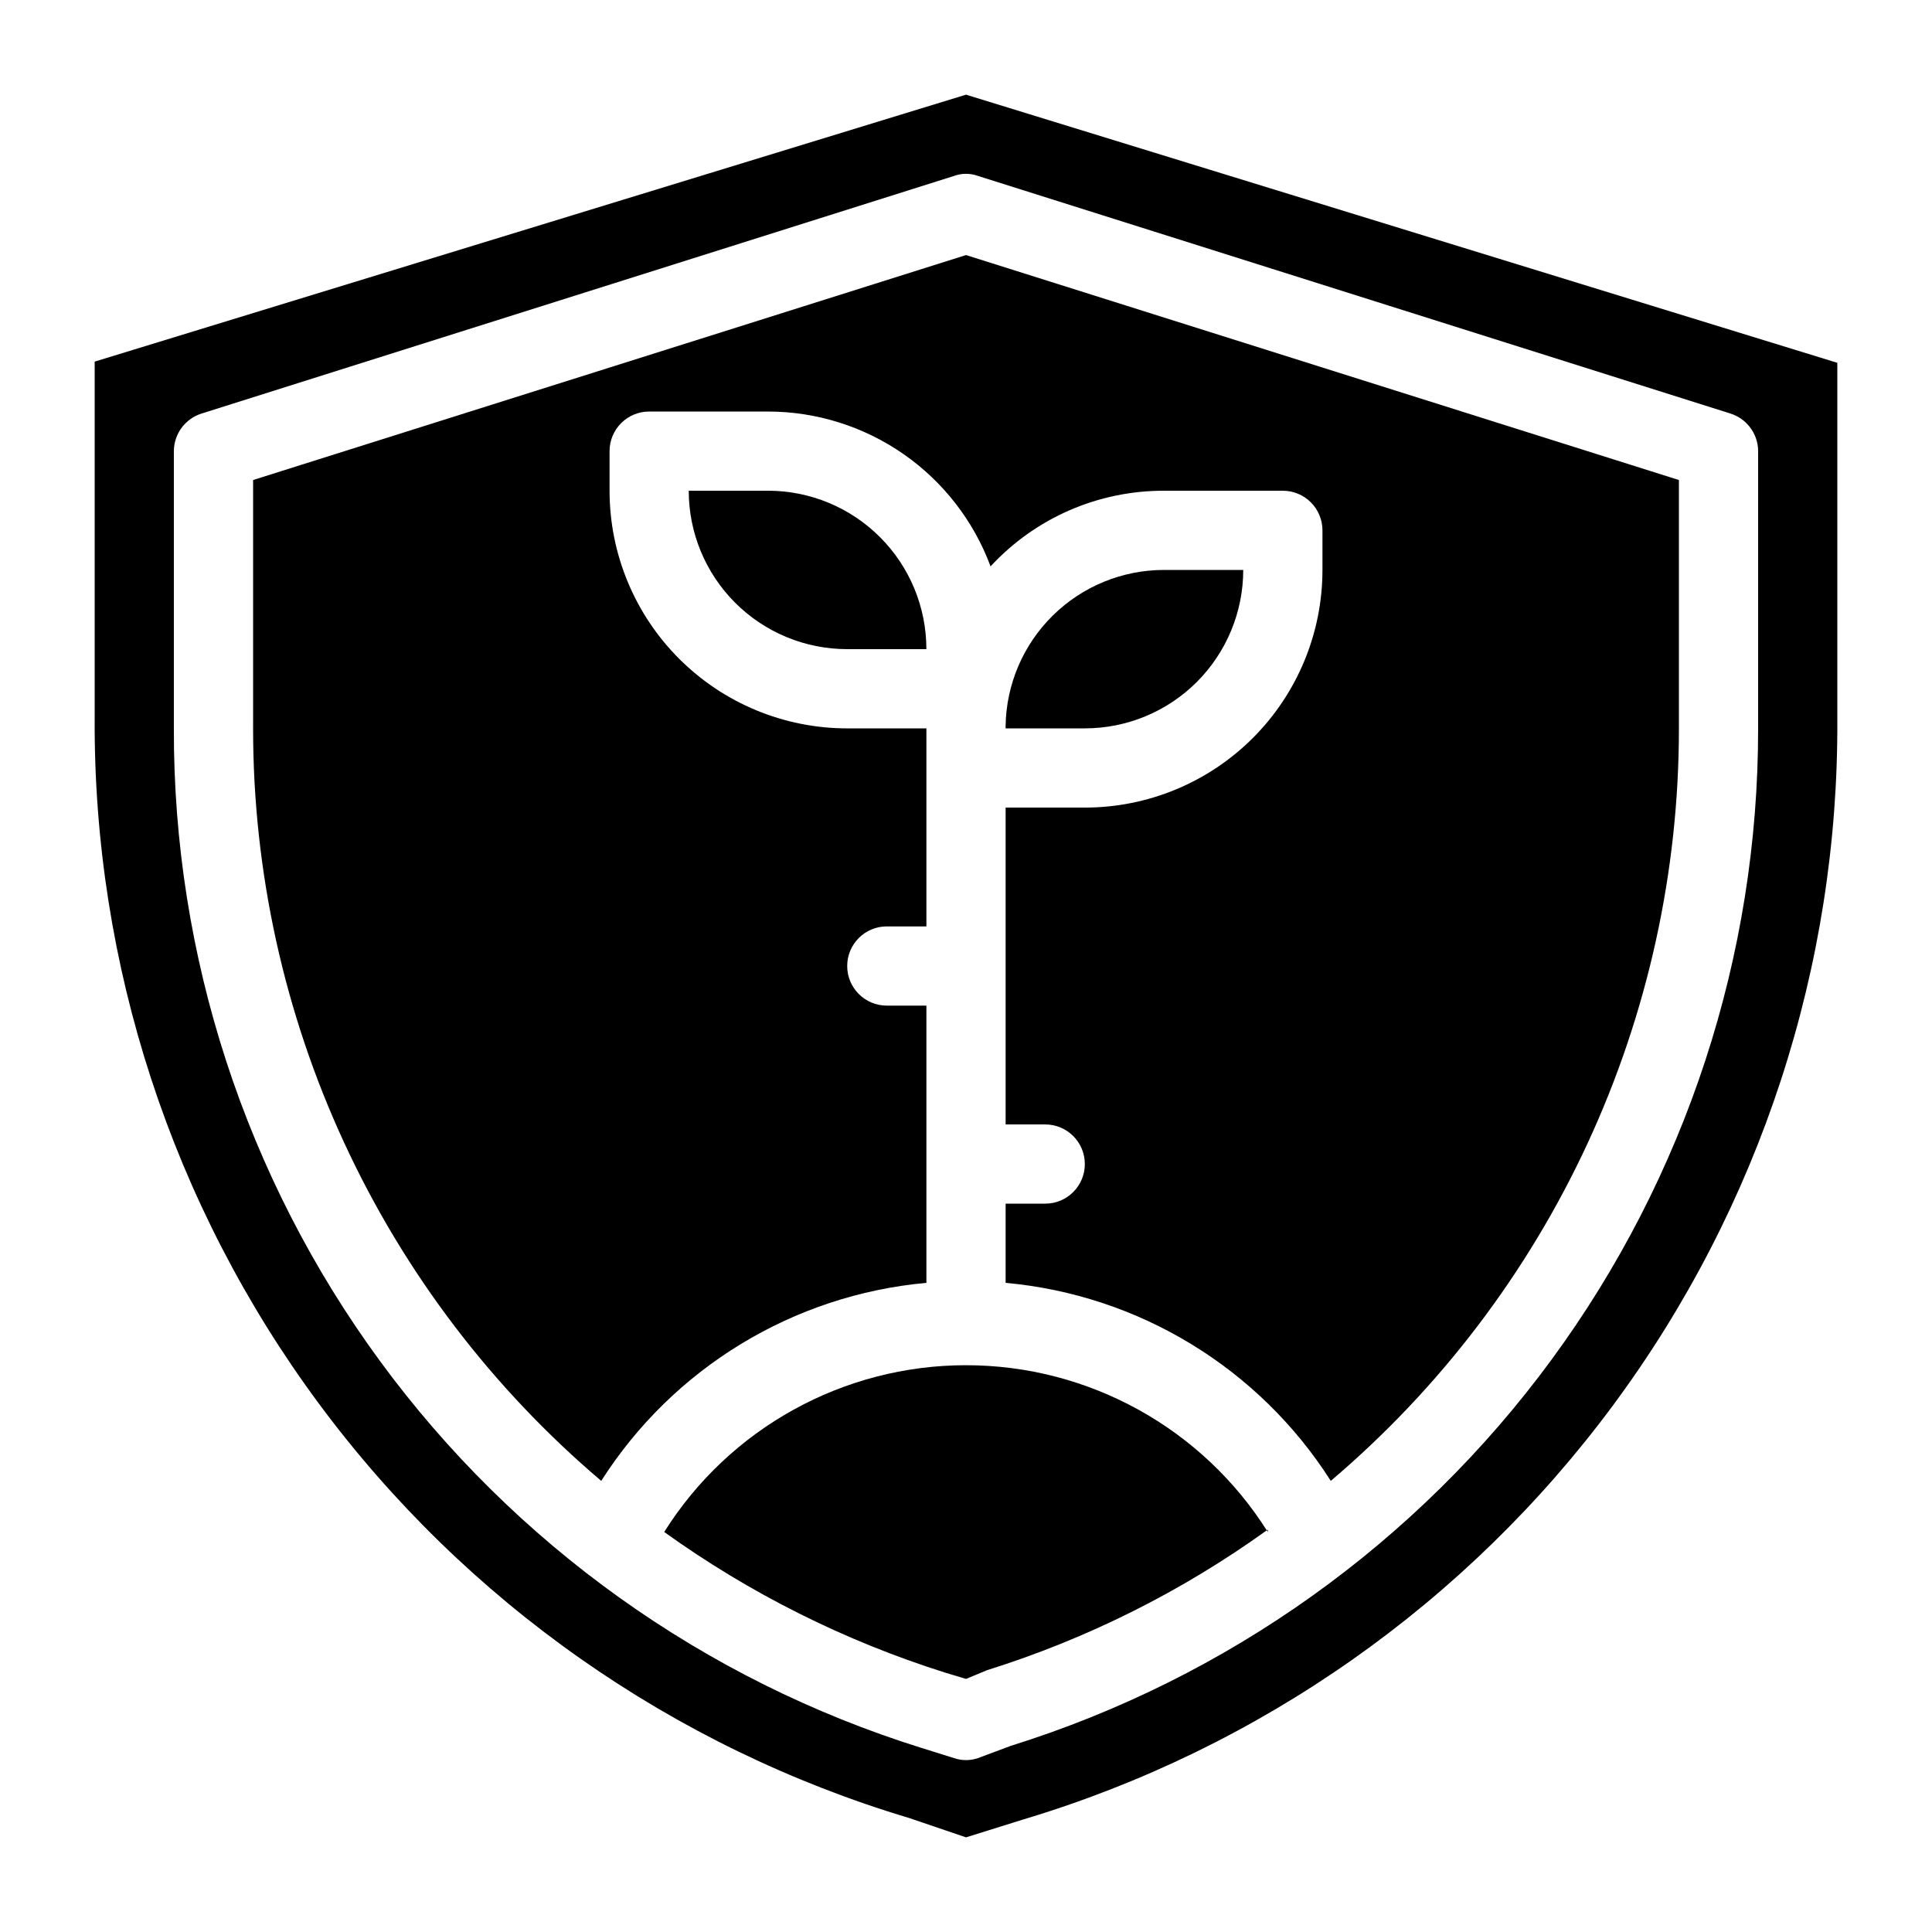
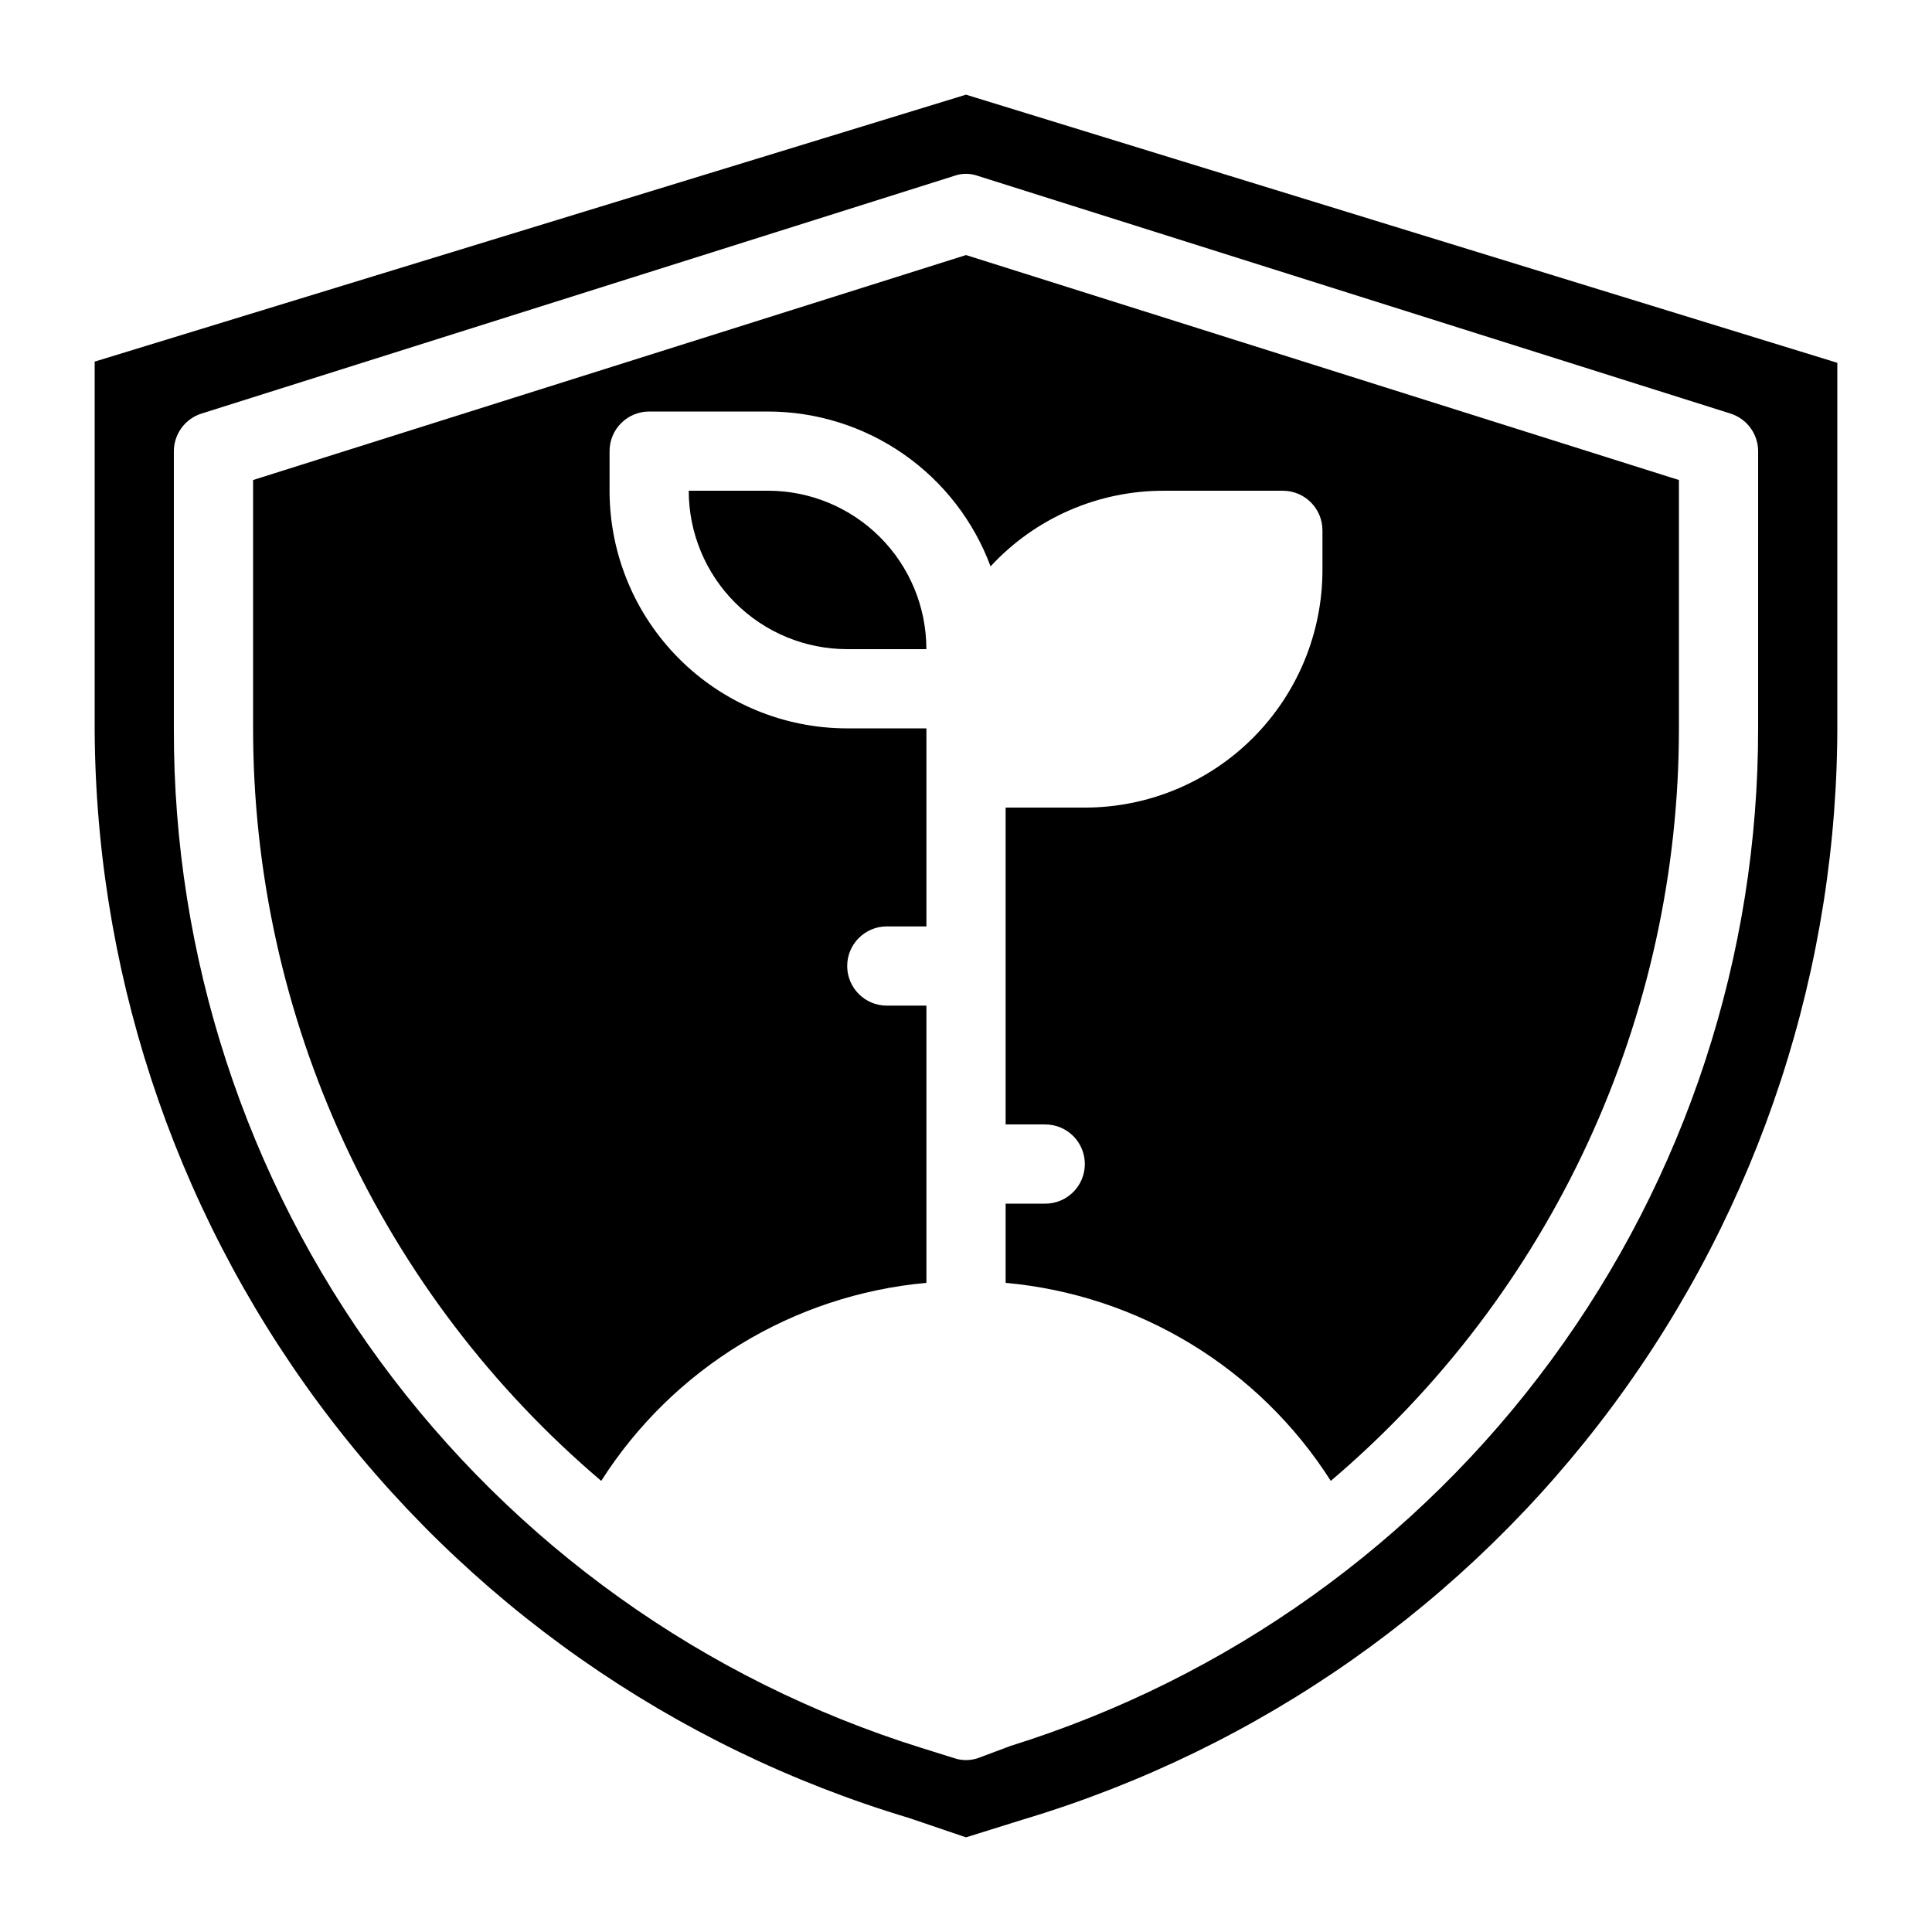
<svg xmlns="http://www.w3.org/2000/svg" fill="#000000" width="800px" height="800px" version="1.1" viewBox="144 144 512 512">
  <g>
    <path d="m400 169.09-230.91 70.742v94.465c-0.344 65.375 20.496 129.11 59.395 181.65 38.902 52.543 93.773 91.074 156.4 109.83l15.117 5.141 15.113-4.723c62.645-18.758 117.53-57.305 156.43-109.87 38.902-52.566 59.73-116.32 59.363-181.71v-94.465zm209.92 167.94c0.055 60.188-19.137 118.82-54.77 167.33-35.629 48.508-85.84 84.359-143.29 102.31l-8.711 3.254c-2.043 0.695-4.258 0.695-6.297 0l-8.711-2.731-0.004 0.004c-57.535-17.98-107.8-53.906-143.45-102.52-35.641-48.617-54.777-107.37-54.613-167.64v-73.473c0.02-4.57 2.988-8.602 7.348-9.973l199.43-62.977c2.031-0.738 4.262-0.738 6.297 0l199.43 62.977h-0.004c4.359 1.371 7.332 5.402 7.348 9.973z" />
-     <path d="m479.98 549.36c-22.648 16.328-47.773 28.91-74.414 37.262l-5.562 2.309-5.562-1.68c-26.625-8.395-51.746-20.973-74.418-37.258 17.285-27.508 47.492-44.199 79.98-44.199 32.484 0 62.691 16.691 79.977 44.199z" />
    <path d="m588.93 271.21v65.812c0.016 37.941-8.23 75.438-24.16 109.88-15.934 34.438-39.172 64.992-68.098 89.547-19.043-29.898-50.871-49.281-86.172-52.48v-20.988h10.496c5.797 0 10.496-4.699 10.496-10.496s-4.699-10.496-10.496-10.496h-10.496v-83.969h20.992c16.699 0 32.719-6.637 44.527-18.445 11.812-11.812 18.445-27.828 18.445-44.531v-10.496c0-2.785-1.105-5.453-3.074-7.422-1.965-1.969-4.637-3.074-7.422-3.074h-31.484c-17.457-0.047-34.133 7.223-45.973 20.047-4.477-12.039-12.523-22.422-23.066-29.758-10.543-7.336-23.078-11.273-35.922-11.281h-31.488c-5.797 0-10.496 4.699-10.496 10.496v10.496c0 16.703 6.633 32.719 18.445 44.531 11.809 11.809 27.828 18.445 44.531 18.445h20.992v52.48h-10.496c-5.797 0-10.496 4.699-10.496 10.496s4.699 10.496 10.496 10.496h10.496v73.473-0.004c-35.305 3.199-67.133 22.582-86.176 52.48-28.926-24.555-52.164-55.109-68.094-89.547-15.934-34.438-24.18-71.934-24.164-109.88v-65.812l188.93-59.617z" />
-     <path d="m473.47 295.04c0 11.133-4.426 21.812-12.297 29.688-7.875 7.871-18.555 12.297-29.688 12.297h-20.992v-0.633c0.164-11.023 4.66-21.543 12.516-29.277 7.856-7.738 18.441-12.078 29.469-12.074z" />
    <path d="m389.5 316.03h-20.992c-11.137 0-21.816-4.426-29.688-12.297-7.875-7.875-12.297-18.555-12.297-29.688h20.992c11.133 0 21.812 4.422 29.688 12.297 7.871 7.871 12.297 18.551 12.297 29.688z" />
  </g>
</svg>